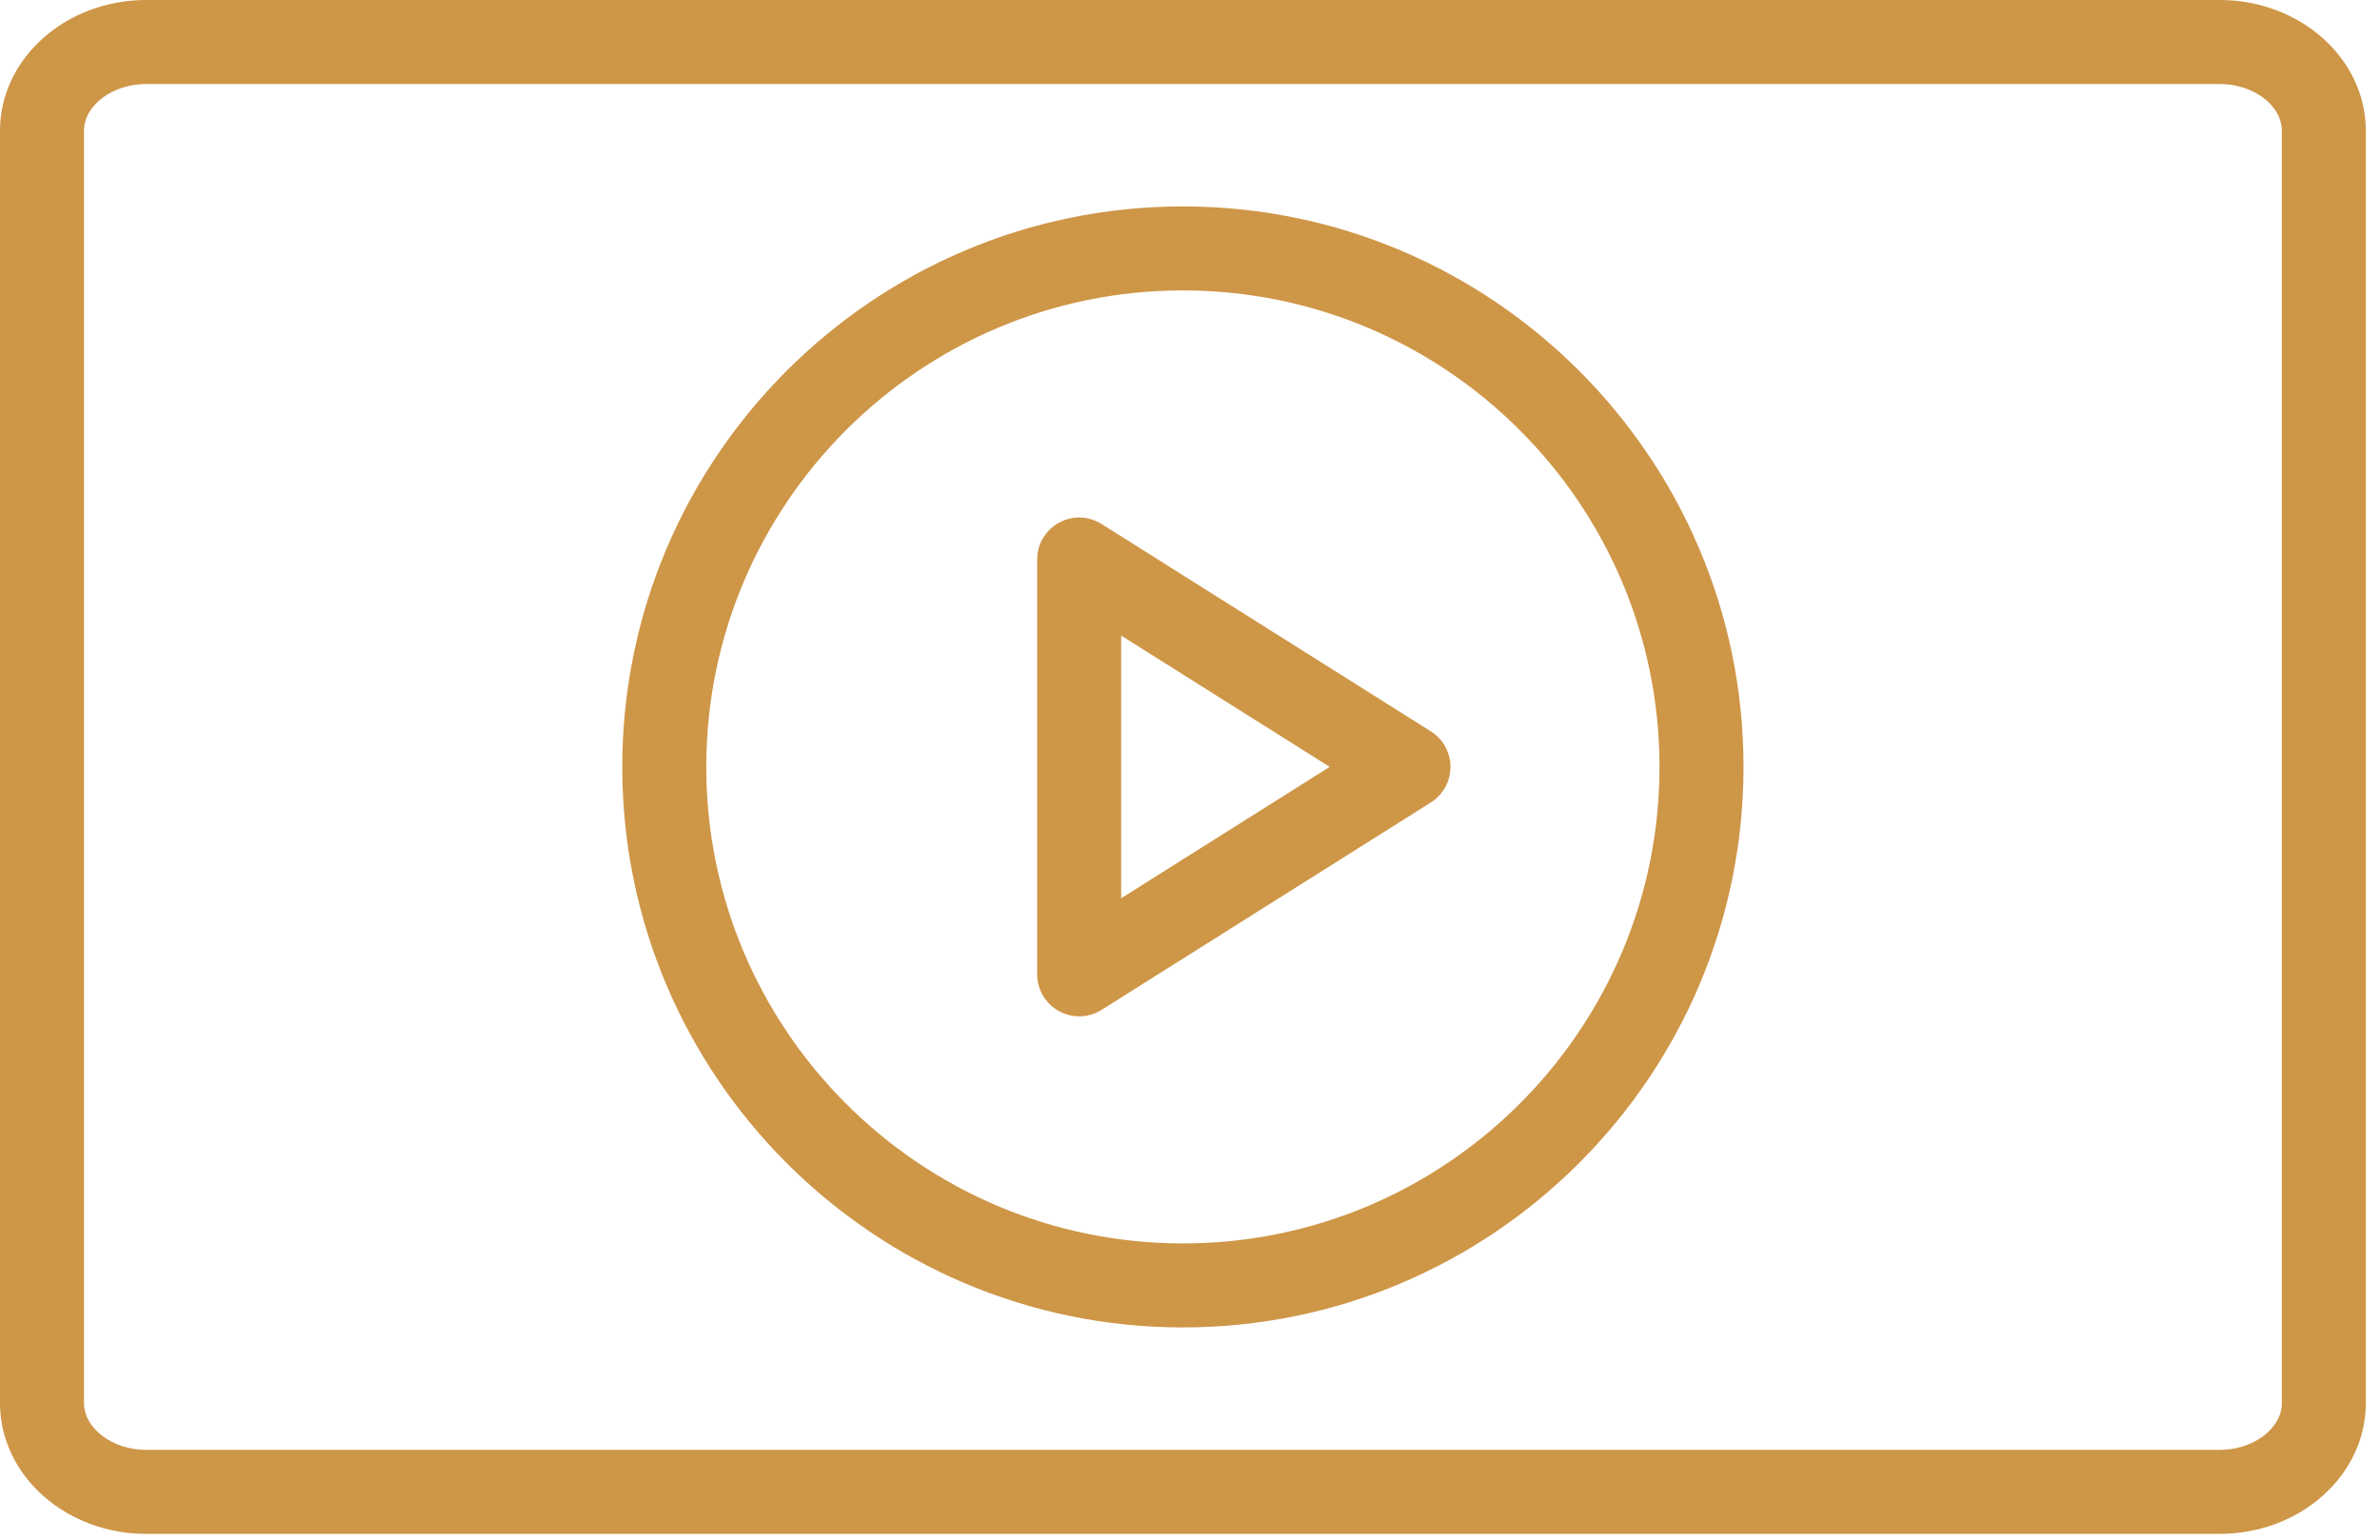
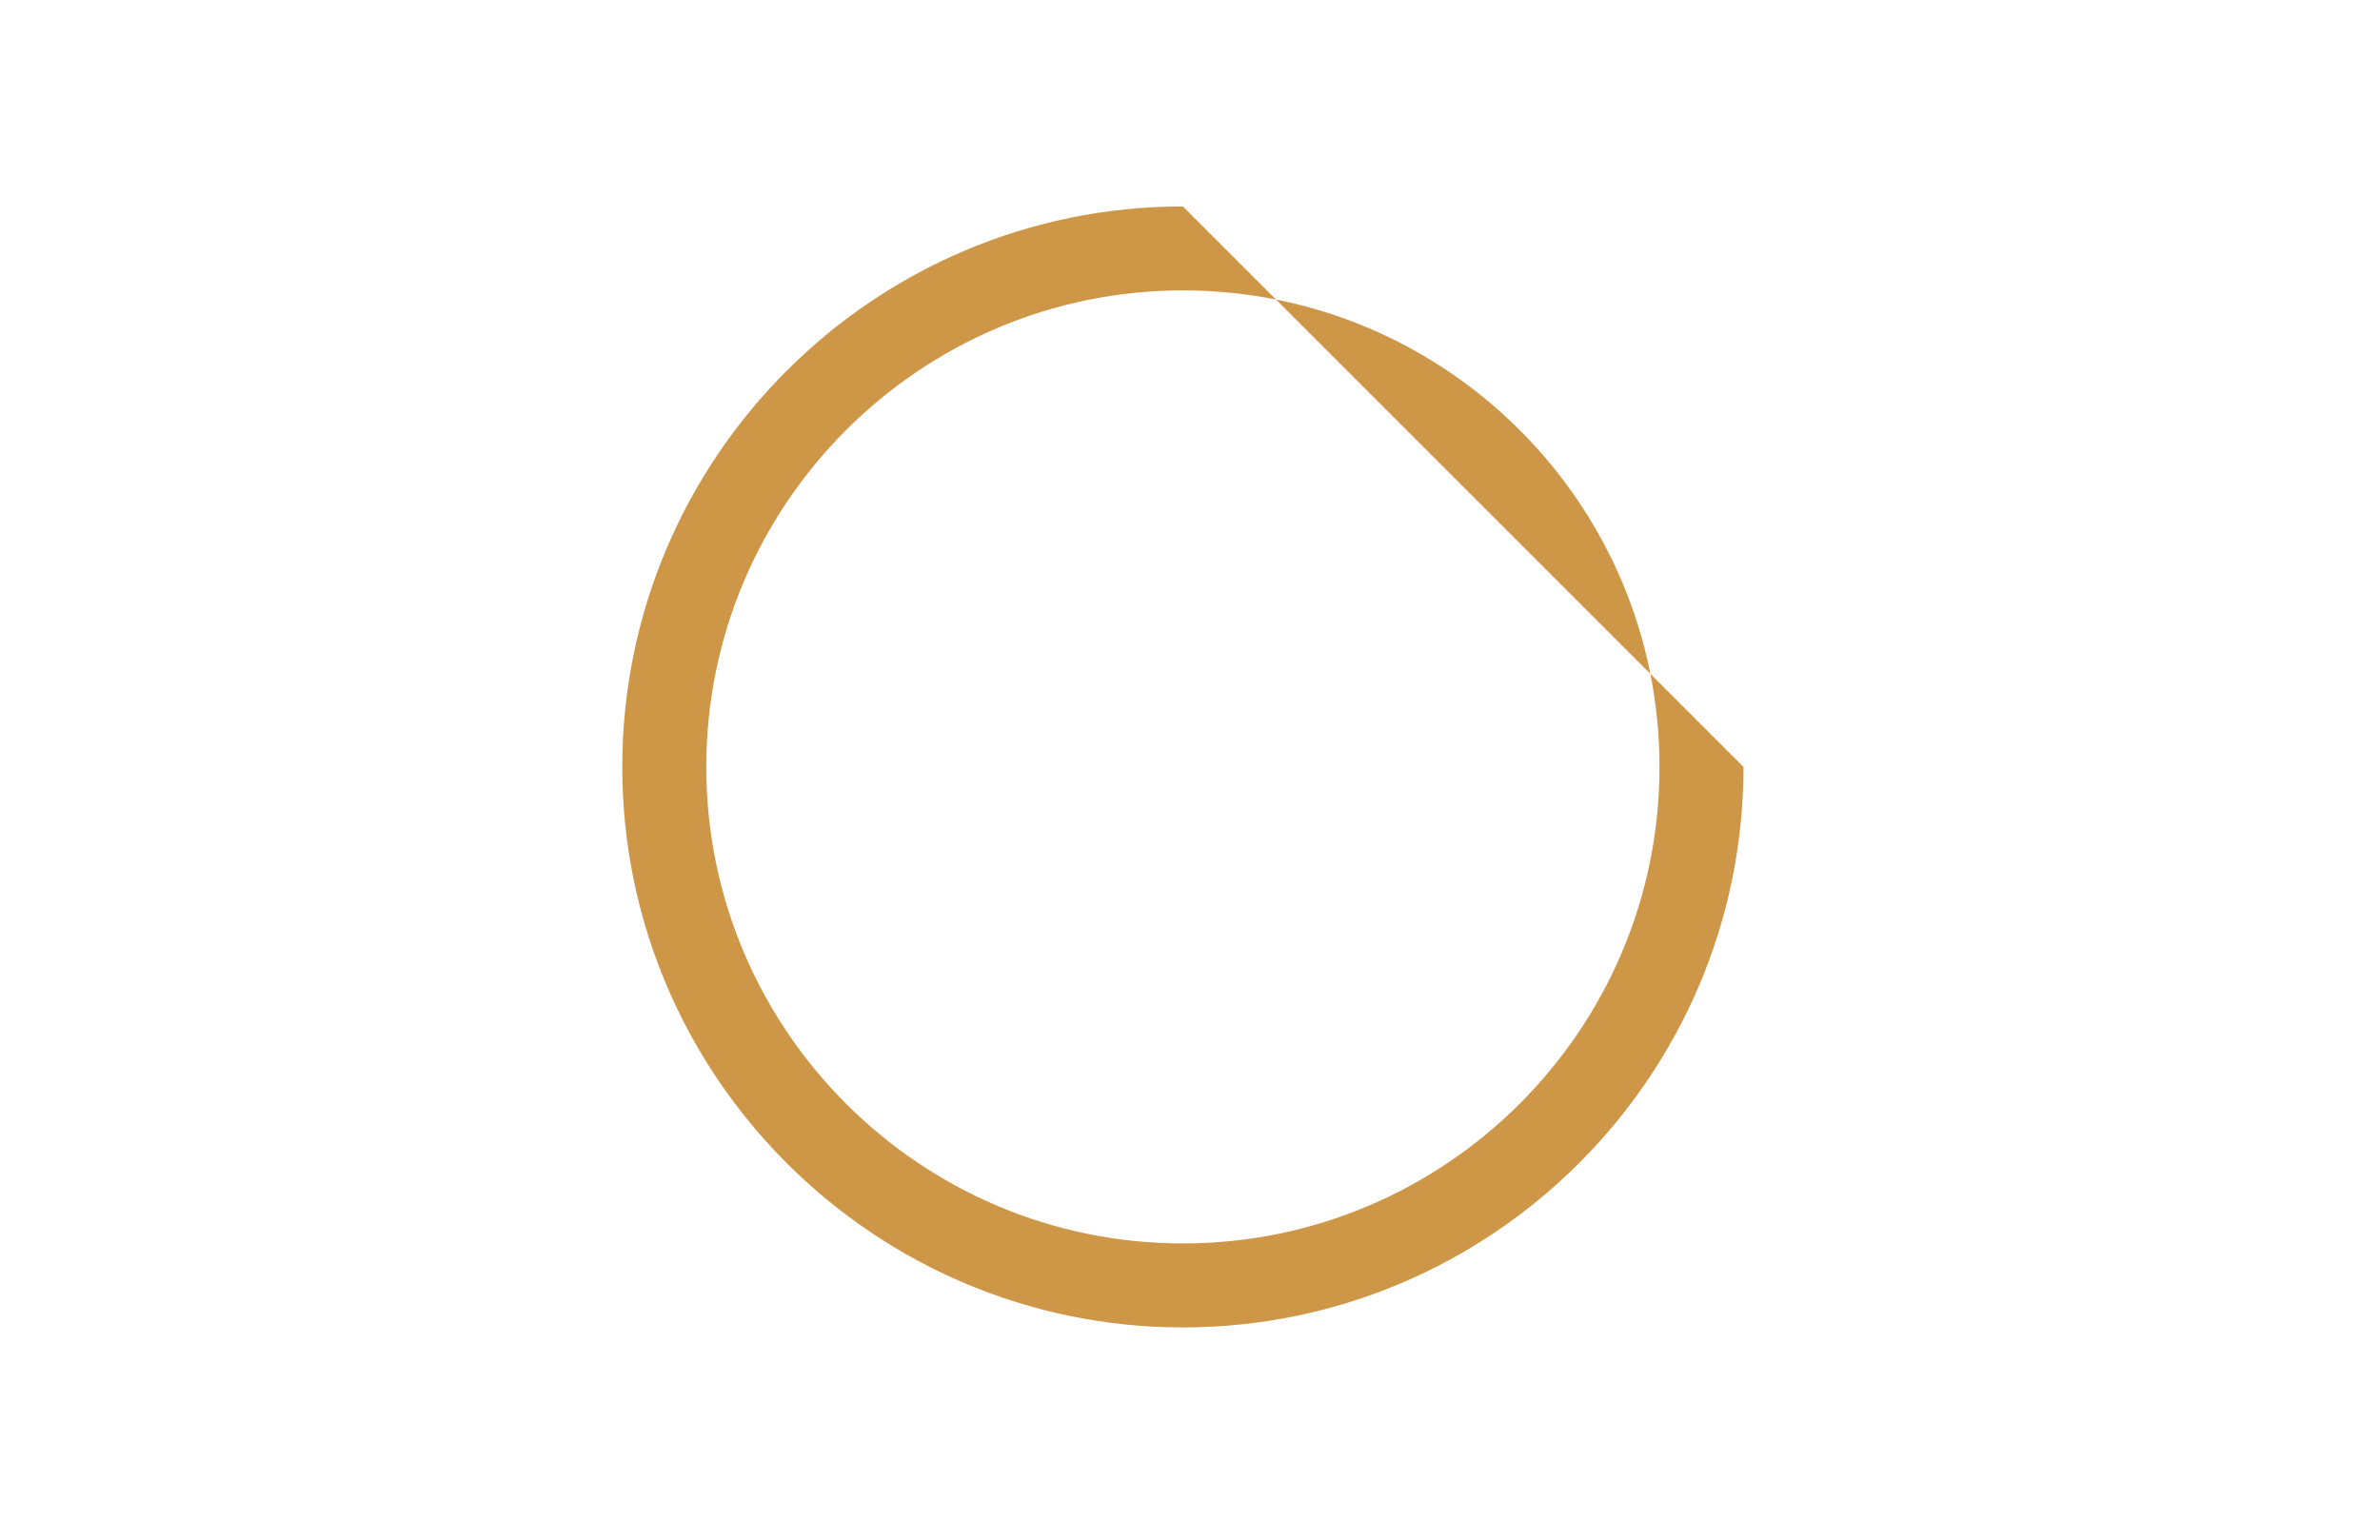
<svg xmlns="http://www.w3.org/2000/svg" width="85" height="55" viewBox="0 0 85 55" fill="none">
-   <path d="M79.273 0H5.221C2.342 0 0 2.095 0 4.67V50.122C0 52.697 2.342 54.793 5.221 54.793H79.273C82.152 54.793 84.494 52.697 84.494 50.122V4.67C84.494 2.095 82.152 0 79.273 0ZM81.494 50.122C81.494 51.027 80.477 51.793 79.273 51.793H5.221C4.017 51.793 3 51.027 3 50.122V4.67C3 3.765 4.017 3 5.221 3H79.273C80.477 3 81.494 3.765 81.494 4.67V50.122Z" fill="#CE9647" />
-   <path d="M42.246 7.374C31.206 7.374 22.224 16.356 22.224 27.396C22.224 38.436 31.206 47.418 42.246 47.418C53.286 47.418 62.268 38.436 62.268 27.396C62.268 16.356 53.286 7.374 42.246 7.374ZM42.246 44.418C32.86 44.418 25.224 36.781 25.224 27.396C25.224 18.011 32.86 10.374 42.246 10.374C51.632 10.374 59.268 18.01 59.268 27.396C59.268 36.782 51.632 44.418 42.246 44.418Z" fill="#CE9647" />
-   <path d="M51.103 26.127L39.341 18.718C38.88 18.426 38.295 18.409 37.817 18.674C37.338 18.938 37.042 19.441 37.042 19.987V34.805C37.042 35.351 37.339 35.854 37.817 36.118C38.043 36.243 38.292 36.305 38.542 36.305C38.82 36.305 39.098 36.228 39.341 36.075L51.103 28.665C51.539 28.391 51.803 27.911 51.803 27.396C51.803 26.881 51.539 26.401 51.103 26.127ZM40.042 32.087V22.704L47.489 27.395L40.042 32.087Z" fill="#CE9647" />
+   <path d="M42.246 7.374C31.206 7.374 22.224 16.356 22.224 27.396C22.224 38.436 31.206 47.418 42.246 47.418C53.286 47.418 62.268 38.436 62.268 27.396ZM42.246 44.418C32.86 44.418 25.224 36.781 25.224 27.396C25.224 18.011 32.86 10.374 42.246 10.374C51.632 10.374 59.268 18.01 59.268 27.396C59.268 36.782 51.632 44.418 42.246 44.418Z" fill="#CE9647" />
</svg>